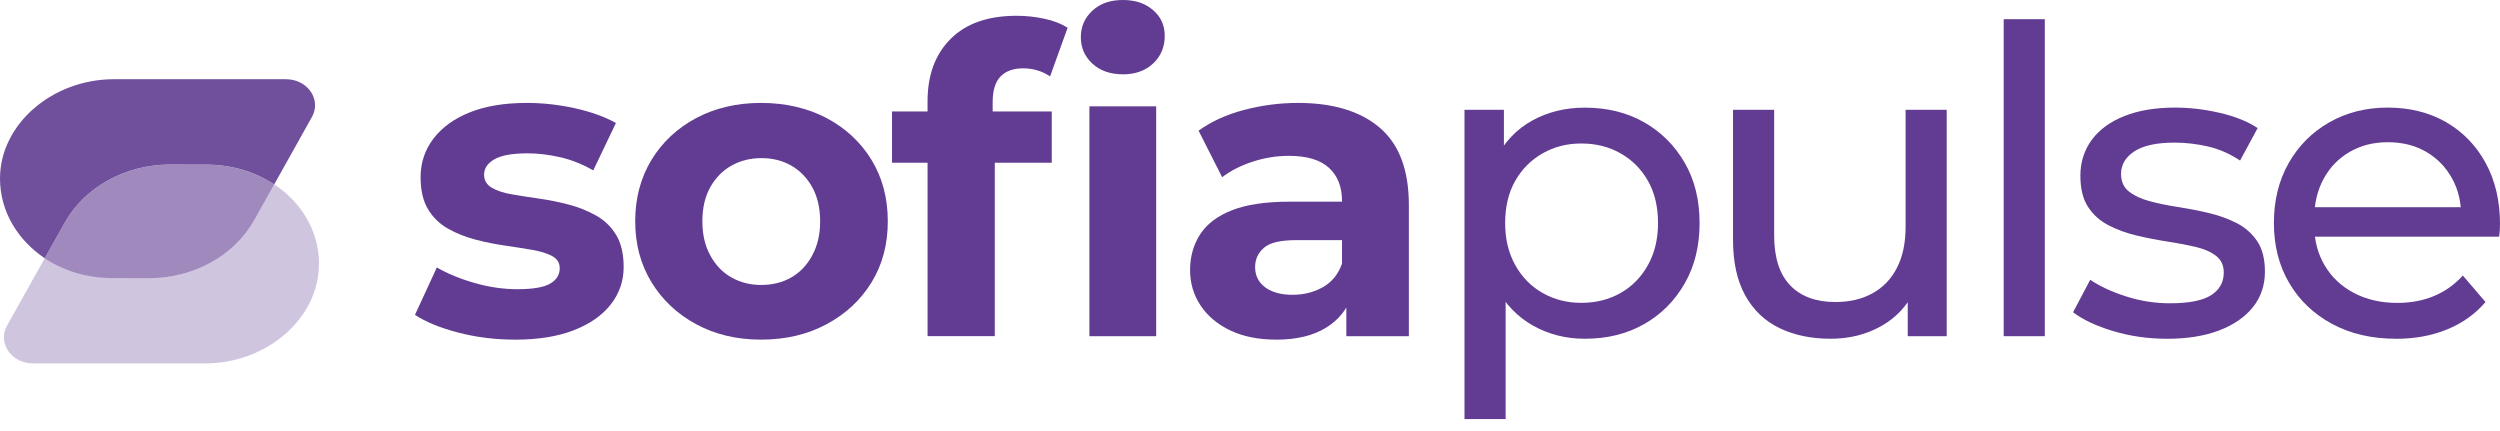
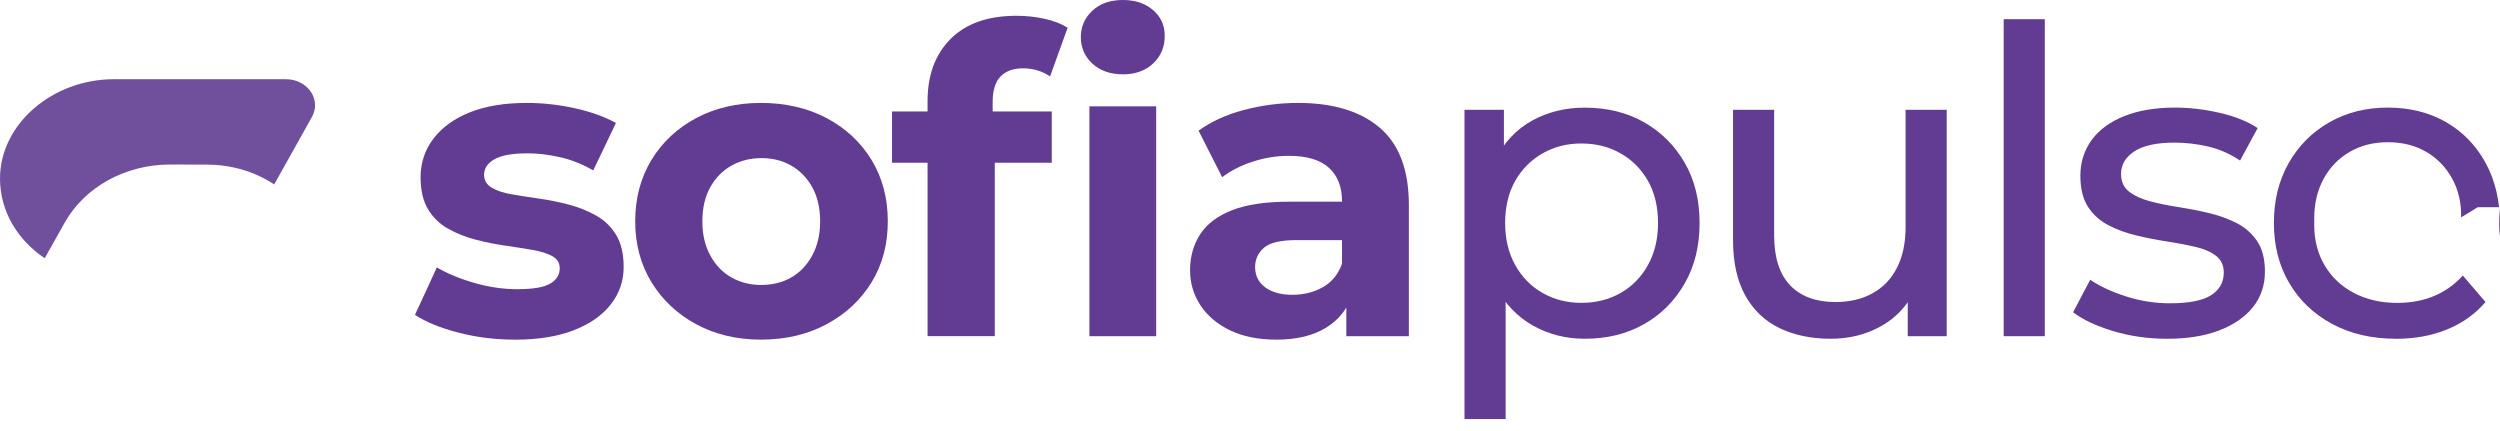
<svg xmlns="http://www.w3.org/2000/svg" width="174" height="30" viewBox="0 0 174 30" fill="none">
-   <path opacity="0.6" fill-rule="evenodd" clip-rule="evenodd" d="M19.084 12.838L18.899 13.174L17.704 15.306C16.314 17.791 13.473 19.359 10.373 19.359C9.494 19.359 8.619 19.359 7.747 19.353H7.727C6.492 19.343 5.32 19.081 4.283 18.617C3.869 18.433 3.476 18.218 3.112 17.976L3.301 17.64L4.496 15.508C5.886 13.023 8.727 11.454 11.827 11.454C12.712 11.454 13.594 11.454 14.469 11.461C15.705 11.471 16.876 11.733 17.913 12.197C18.327 12.381 18.718 12.596 19.081 12.841L19.084 12.838Z" fill="#613C92" />
  <path opacity="0.9" fill-rule="evenodd" clip-rule="evenodd" d="M21.715 8.134L19.083 12.838C18.719 12.593 18.329 12.378 17.915 12.194C16.878 11.73 15.706 11.468 14.471 11.458C13.592 11.458 12.71 11.451 11.829 11.451C8.725 11.451 5.887 13.02 4.497 15.505L3.302 17.637L3.114 17.973C1.229 16.713 0.007 14.712 2.07961e-05 12.449C-0.01 8.634 3.659 5.514 7.917 5.514H19.904C21.409 5.514 22.385 6.931 21.712 8.14L21.715 8.134Z" fill="#613C92" />
-   <path opacity="0.3" fill-rule="evenodd" clip-rule="evenodd" d="M22.2 18.358C22.21 22.173 18.541 25.293 14.283 25.293H2.296C0.794 25.293 -0.185 23.875 0.488 22.667L3.117 17.965C3.481 18.207 3.874 18.422 4.288 18.607C5.325 19.07 6.497 19.332 7.732 19.342H7.752C8.624 19.342 9.499 19.349 10.378 19.349C13.481 19.349 16.319 17.781 17.709 15.296L18.904 13.163L19.089 12.828C20.974 14.08 22.2 16.085 22.203 18.348L22.2 18.358Z" fill="#613C92" />
  <path d="M35.826 23.638C34.456 23.638 33.144 23.473 31.891 23.147C30.639 22.822 29.636 22.409 28.882 21.915L30.404 18.614C31.158 19.05 32.036 19.413 33.043 19.699C34.046 19.987 35.035 20.128 36.008 20.128C37.082 20.128 37.843 20.001 38.287 19.742C38.735 19.484 38.957 19.128 38.957 18.671C38.957 18.295 38.782 18.013 38.435 17.825C38.089 17.637 37.631 17.492 37.065 17.395C36.5 17.298 35.867 17.197 35.173 17.096C34.477 16.999 33.787 16.858 33.103 16.68C32.416 16.502 31.78 16.25 31.195 15.921C30.609 15.595 30.141 15.142 29.794 14.568C29.448 13.993 29.273 13.251 29.273 12.338C29.273 11.327 29.572 10.43 30.168 9.648C30.764 8.866 31.609 8.254 32.703 7.818C33.797 7.381 35.116 7.163 36.668 7.163C37.782 7.163 38.9 7.287 40.021 7.536C41.142 7.784 42.091 8.127 42.868 8.56L41.29 11.861C40.536 11.424 39.765 11.119 38.98 10.941C38.196 10.763 37.446 10.672 36.732 10.672C35.658 10.672 34.884 10.81 34.406 11.089C33.928 11.367 33.692 11.723 33.692 12.16C33.692 12.556 33.871 12.858 34.227 13.066C34.584 13.275 35.052 13.429 35.628 13.527C36.203 13.627 36.84 13.725 37.536 13.825C38.233 13.926 38.916 14.064 39.593 14.242C40.27 14.42 40.899 14.672 41.485 15.001C42.071 15.326 42.538 15.78 42.885 16.354C43.232 16.928 43.407 17.674 43.407 18.584C43.407 19.554 43.107 20.424 42.511 21.186C41.916 21.948 41.057 22.55 39.933 22.986C38.809 23.423 37.446 23.641 35.837 23.641L35.826 23.638Z" fill="#613C92" />
  <path d="M52.968 23.638C51.279 23.638 49.774 23.282 48.454 22.566C47.131 21.851 46.095 20.877 45.341 19.638C44.587 18.399 44.21 16.989 44.21 15.4C44.21 13.812 44.587 12.371 45.341 11.132C46.095 9.893 47.135 8.923 48.454 8.217C49.774 7.516 51.282 7.163 52.968 7.163C54.655 7.163 56.196 7.516 57.529 8.217C58.859 8.923 59.903 9.893 60.66 11.132C61.414 12.371 61.791 13.792 61.791 15.4C61.791 17.009 61.414 18.423 60.66 19.651C59.906 20.881 58.862 21.851 57.529 22.566C56.196 23.282 54.678 23.638 52.968 23.638ZM52.968 19.833C53.763 19.833 54.463 19.658 55.069 19.312C55.675 18.966 56.163 18.456 56.53 17.781C56.897 17.106 57.082 16.314 57.082 15.404C57.082 14.494 56.897 13.678 56.53 13.026C56.163 12.371 55.675 11.871 55.069 11.525C54.463 11.179 53.773 11.005 52.999 11.005C52.224 11.005 51.528 11.179 50.912 11.525C50.296 11.871 49.804 12.371 49.437 13.026C49.07 13.681 48.885 14.473 48.885 15.404C48.885 16.334 49.07 17.11 49.437 17.781C49.804 18.456 50.296 18.966 50.912 19.312C51.528 19.658 52.214 19.833 52.968 19.833Z" fill="#613C92" />
  <path d="M62.084 11.327V7.76H73.203V11.327H62.084ZM64.558 23.399V7.045C64.558 5.222 65.094 3.774 66.167 2.703C67.241 1.632 68.769 1.098 70.759 1.098C71.415 1.098 72.061 1.169 72.698 1.306C73.334 1.444 73.869 1.652 74.307 1.931L73.085 5.319C72.826 5.141 72.54 5.003 72.22 4.903C71.903 4.805 71.563 4.755 71.207 4.755C70.53 4.755 70.008 4.943 69.641 5.319C69.274 5.695 69.089 6.29 69.089 7.102V8.59L69.237 10.551V23.395H64.558V23.399ZM78.147 5.171C77.272 5.171 76.569 4.923 76.03 4.429C75.495 3.932 75.226 3.318 75.226 2.586C75.226 1.854 75.495 1.239 76.03 0.742C76.566 0.245 77.272 0 78.147 0C79.023 0 79.703 0.232 80.248 0.698C80.793 1.165 81.066 1.763 81.066 2.498C81.066 3.271 80.797 3.912 80.261 4.416C79.726 4.92 79.019 5.175 78.144 5.175L78.147 5.171ZM75.822 23.399V7.401H80.47V23.399H75.822Z" fill="#613C92" />
  <path d="M88.817 23.638C87.585 23.638 86.521 23.423 85.63 23C84.734 22.573 84.044 21.992 83.559 21.26C83.071 20.528 82.829 19.705 82.829 18.792C82.829 17.878 83.061 17.032 83.529 16.31C83.997 15.588 84.737 15.028 85.75 14.631C86.764 14.235 88.093 14.037 89.743 14.037H93.974V16.713H90.218C89.123 16.713 88.373 16.891 87.969 17.247C87.562 17.603 87.356 18.05 87.356 18.584C87.356 19.178 87.588 19.648 88.056 19.997C88.525 20.343 89.154 20.518 89.948 20.518C90.742 20.518 91.453 20.34 92.079 19.984C92.705 19.628 93.146 19.081 93.405 18.349L94.118 20.518C93.782 21.509 93.166 22.278 92.27 22.822C91.375 23.366 90.224 23.641 88.814 23.641L88.817 23.638ZM93.704 23.399V20.276L93.405 19.591V14C93.405 13.009 93.102 12.237 92.497 11.68C91.891 11.126 90.961 10.847 89.709 10.847C88.854 10.847 88.016 10.981 87.191 11.25C86.366 11.518 85.656 11.878 85.061 12.334L83.421 9.094C84.296 8.459 85.346 7.979 86.582 7.653C87.814 7.328 89.066 7.163 90.338 7.163C92.782 7.163 94.681 7.737 96.03 8.889C97.381 10.037 98.057 11.834 98.057 14.272V23.399H93.704Z" fill="#613C92" />
  <path d="M101.928 29.168V7.643H104.672V11.894L104.493 15.551L104.792 19.208V29.168H101.931H101.928ZM110.302 23.577C108.99 23.577 107.795 23.274 106.711 22.67C105.627 22.066 104.762 21.169 104.119 19.98C103.473 18.791 103.15 17.304 103.15 15.521C103.15 13.738 103.463 12.25 104.089 11.061C104.715 9.873 105.57 8.979 106.651 8.385C107.734 7.791 108.95 7.492 110.302 7.492C111.851 7.492 113.224 7.827 114.416 8.502C115.608 9.177 116.55 10.114 117.247 11.313C117.944 12.512 118.291 13.916 118.291 15.521C118.291 17.126 117.944 18.533 117.247 19.742C116.55 20.951 115.608 21.894 114.416 22.566C113.224 23.241 111.855 23.577 110.302 23.577ZM110.064 21.078C111.077 21.078 111.986 20.85 112.79 20.393C113.595 19.936 114.231 19.288 114.699 18.446C115.167 17.603 115.399 16.629 115.399 15.517C115.399 14.406 115.167 13.412 114.699 12.589C114.231 11.766 113.595 11.128 112.79 10.672C111.986 10.215 111.077 9.987 110.064 9.987C109.05 9.987 108.172 10.215 107.367 10.672C106.563 11.128 105.927 11.766 105.459 12.589C104.991 13.412 104.759 14.389 104.759 15.517C104.759 16.646 104.991 17.603 105.459 18.446C105.927 19.288 106.563 19.936 107.367 20.393C108.172 20.85 109.071 21.078 110.064 21.078Z" fill="#613C92" />
  <path d="M127.413 23.577C126.062 23.577 124.875 23.328 123.851 22.835C122.828 22.338 122.033 21.582 121.468 20.561C120.903 19.541 120.619 18.258 120.619 16.71V7.643H123.481V16.384C123.481 17.929 123.855 19.09 124.598 19.863C125.342 20.635 126.393 21.021 127.742 21.021C128.735 21.021 129.6 20.82 130.334 20.41C131.068 20.004 131.637 19.41 132.034 18.627C132.432 17.845 132.63 16.898 132.63 15.786V7.64H135.491V23.399H132.778V19.148L133.225 20.276C132.707 21.327 131.933 22.14 130.899 22.714C129.866 23.288 128.705 23.577 127.413 23.577Z" fill="#613C92" />
  <path d="M139.457 23.399V1.336H142.318V23.399H139.457Z" fill="#613C92" />
  <path d="M150.813 23.577C149.5 23.577 148.255 23.399 147.073 23.043C145.892 22.687 144.963 22.25 144.286 21.733L145.478 19.473C146.154 19.93 146.989 20.316 147.982 20.632C148.975 20.951 149.988 21.109 151.022 21.109C152.351 21.109 153.311 20.921 153.896 20.544C154.482 20.168 154.775 19.641 154.775 18.97C154.775 18.476 154.597 18.086 154.24 17.811C153.883 17.532 153.408 17.324 152.822 17.186C152.237 17.049 151.587 16.924 150.87 16.814C150.157 16.706 149.439 16.565 148.726 16.397C148.009 16.229 147.356 15.991 146.76 15.682C146.165 15.376 145.686 14.95 145.33 14.403C144.973 13.859 144.794 13.13 144.794 12.216C144.794 11.303 145.063 10.433 145.599 9.718C146.134 9.003 146.895 8.456 147.878 8.069C148.86 7.683 150.029 7.488 151.378 7.488C152.412 7.488 153.458 7.613 154.522 7.861C155.587 8.11 156.455 8.462 157.131 8.916L155.909 11.175C155.196 10.699 154.448 10.373 153.674 10.195C152.9 10.017 152.126 9.926 151.348 9.926C150.096 9.926 149.164 10.131 148.548 10.537C147.932 10.944 147.625 11.464 147.625 12.099C147.625 12.633 147.81 13.046 148.177 13.331C148.544 13.62 149.022 13.842 149.608 14C150.194 14.157 150.843 14.292 151.56 14.403C152.274 14.513 152.991 14.651 153.705 14.819C154.422 14.987 155.071 15.222 155.657 15.518C156.243 15.816 156.721 16.233 157.088 16.767C157.455 17.301 157.639 18.016 157.639 18.909C157.639 19.859 157.36 20.682 156.804 21.377C156.25 22.072 155.465 22.61 154.452 22.999C153.438 23.385 152.227 23.58 150.817 23.58L150.813 23.577Z" fill="#613C92" />
-   <path d="M166.756 23.577C165.066 23.577 163.582 23.231 162.299 22.536C161.016 21.841 160.024 20.89 159.32 19.681C158.613 18.473 158.263 17.086 158.263 15.518C158.263 13.949 158.606 12.566 159.289 11.354C159.977 10.145 160.919 9.198 162.121 8.513C163.322 7.828 164.679 7.488 166.19 7.488C167.701 7.488 169.072 7.824 170.243 8.499C171.414 9.174 172.334 10.121 173 11.34C173.666 12.559 174 13.983 174 15.608C174 15.726 173.997 15.867 173.986 16.024C173.976 16.182 173.962 16.334 173.942 16.471H160.501V14.419H172.454L171.294 15.131C171.314 14.121 171.105 13.217 170.667 12.425C170.23 11.632 169.627 11.011 168.863 10.568C168.098 10.121 167.21 9.899 166.197 9.899C165.183 9.899 164.318 10.121 163.545 10.568C162.77 11.014 162.164 11.639 161.727 12.441C161.289 13.244 161.071 14.161 161.071 15.192V15.668C161.071 16.72 161.313 17.657 161.801 18.479C162.289 19.302 162.969 19.94 163.844 20.397C164.719 20.853 165.722 21.082 166.853 21.082C167.786 21.082 168.637 20.924 169.402 20.605C170.165 20.289 170.835 19.812 171.414 19.178L172.993 21.021C172.279 21.854 171.387 22.489 170.327 22.925C169.264 23.362 168.078 23.58 166.766 23.58L166.756 23.577Z" fill="#613C92" />
+   <path d="M166.756 23.577C165.066 23.577 163.582 23.231 162.299 22.536C161.016 21.841 160.024 20.89 159.32 19.681C158.613 18.473 158.263 17.086 158.263 15.518C158.263 13.949 158.606 12.566 159.289 11.354C159.977 10.145 160.919 9.198 162.121 8.513C163.322 7.828 164.679 7.488 166.19 7.488C167.701 7.488 169.072 7.824 170.243 8.499C171.414 9.174 172.334 10.121 173 11.34C173.666 12.559 174 13.983 174 15.608C174 15.726 173.997 15.867 173.986 16.024C173.976 16.182 173.962 16.334 173.942 16.471V14.419H172.454L171.294 15.131C171.314 14.121 171.105 13.217 170.667 12.425C170.23 11.632 169.627 11.011 168.863 10.568C168.098 10.121 167.21 9.899 166.197 9.899C165.183 9.899 164.318 10.121 163.545 10.568C162.77 11.014 162.164 11.639 161.727 12.441C161.289 13.244 161.071 14.161 161.071 15.192V15.668C161.071 16.72 161.313 17.657 161.801 18.479C162.289 19.302 162.969 19.94 163.844 20.397C164.719 20.853 165.722 21.082 166.853 21.082C167.786 21.082 168.637 20.924 169.402 20.605C170.165 20.289 170.835 19.812 171.414 19.178L172.993 21.021C172.279 21.854 171.387 22.489 170.327 22.925C169.264 23.362 168.078 23.58 166.766 23.58L166.756 23.577Z" fill="#613C92" />
</svg>